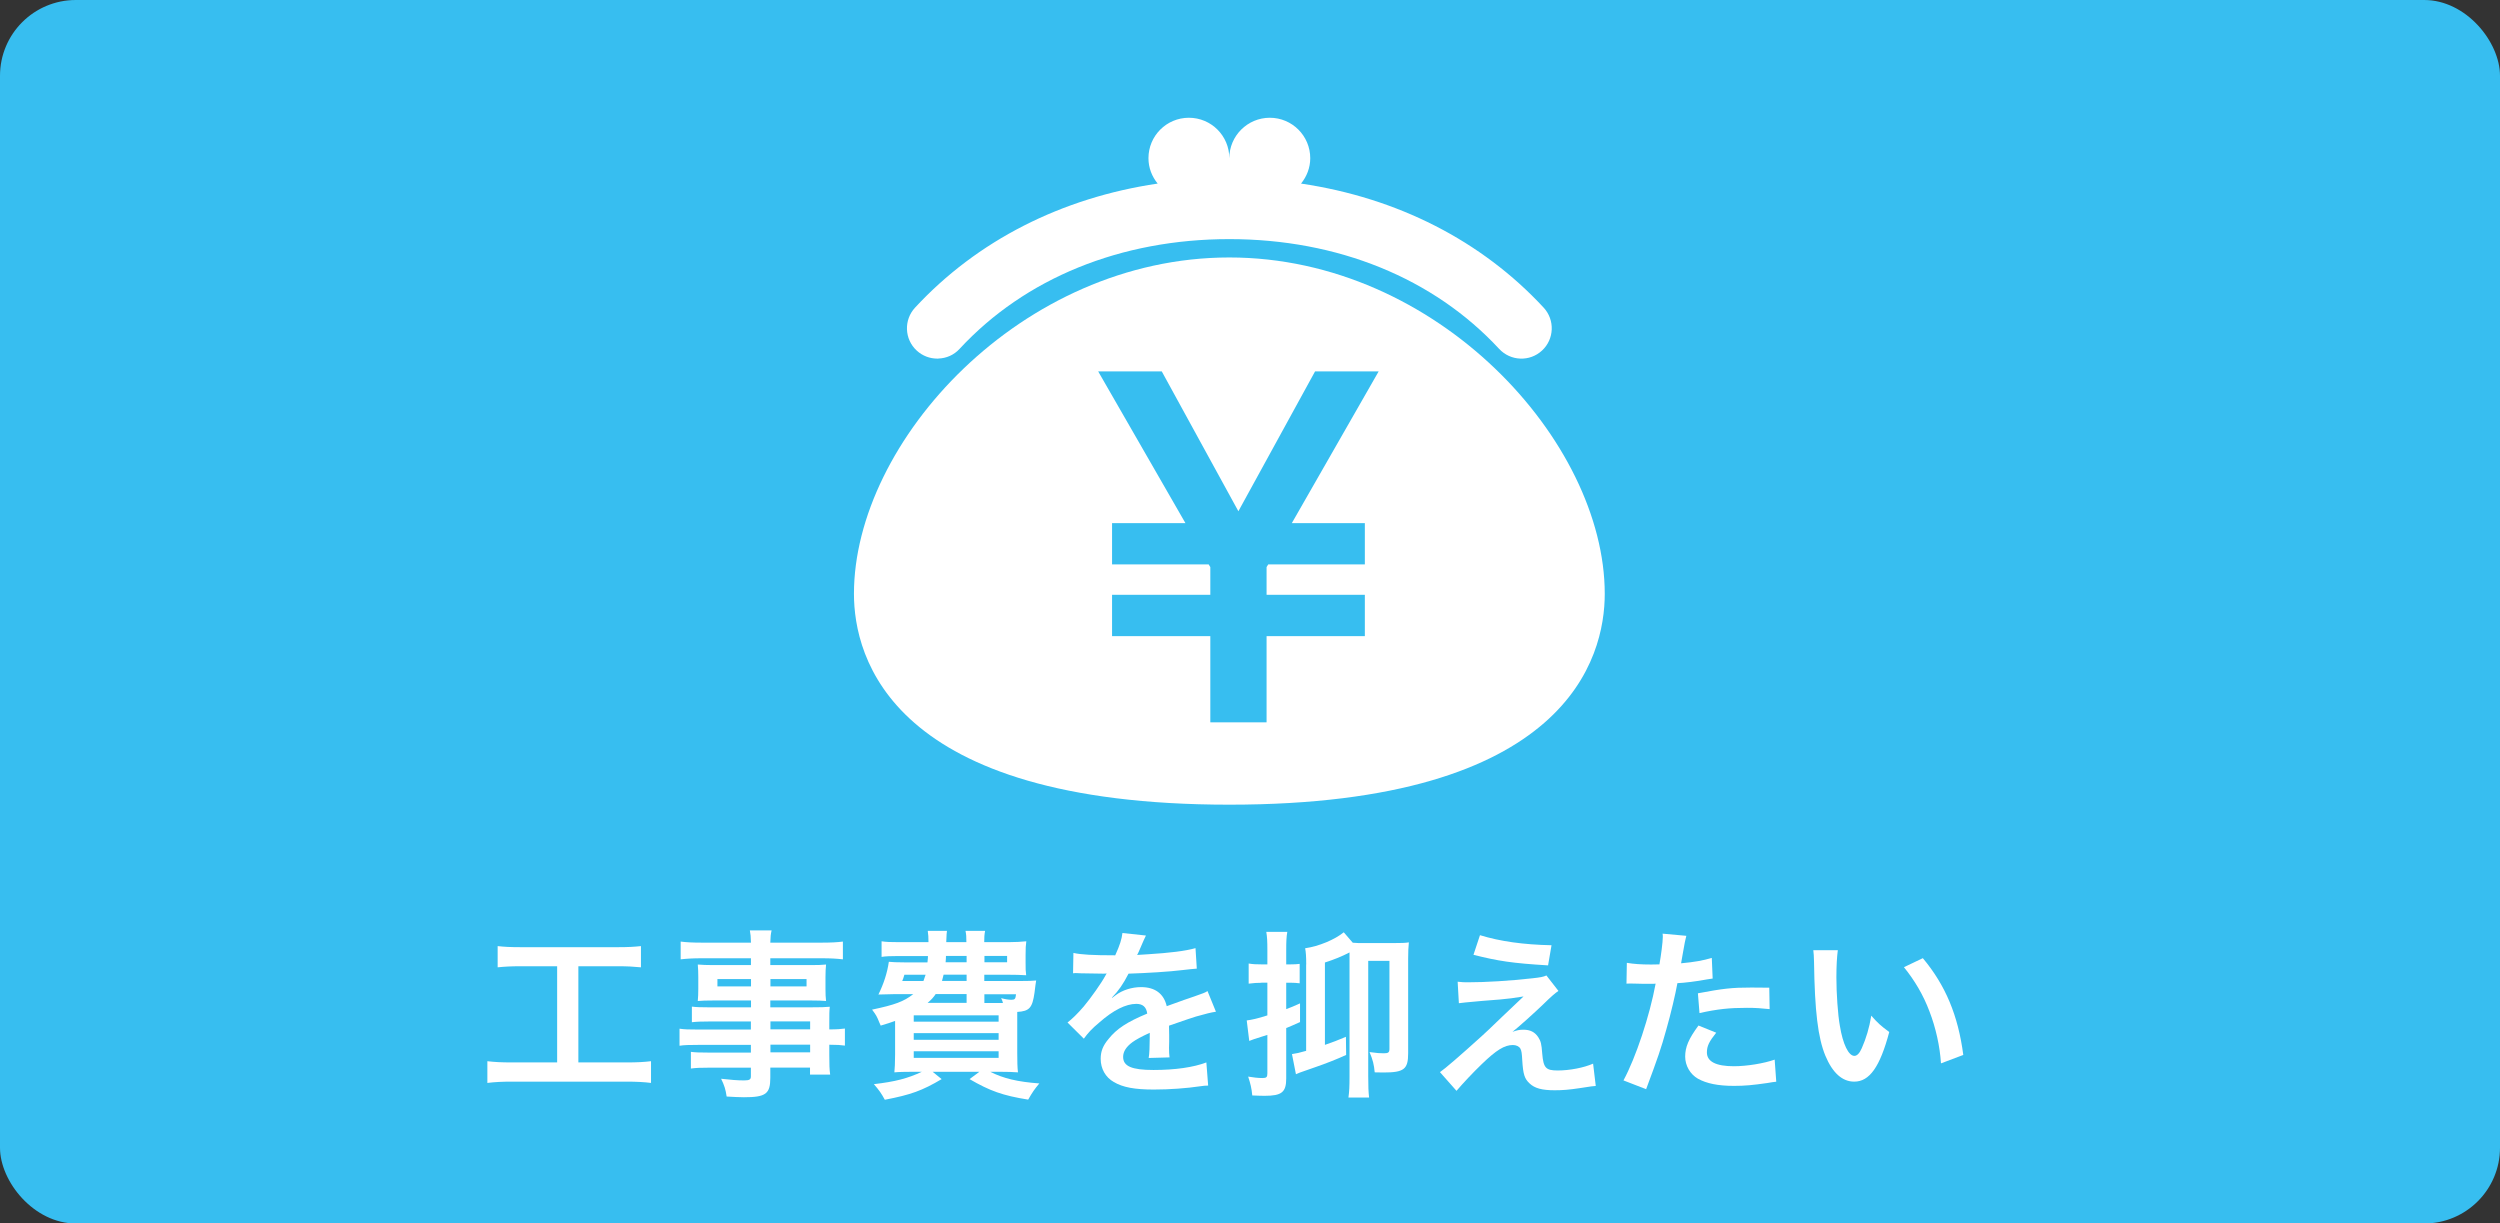
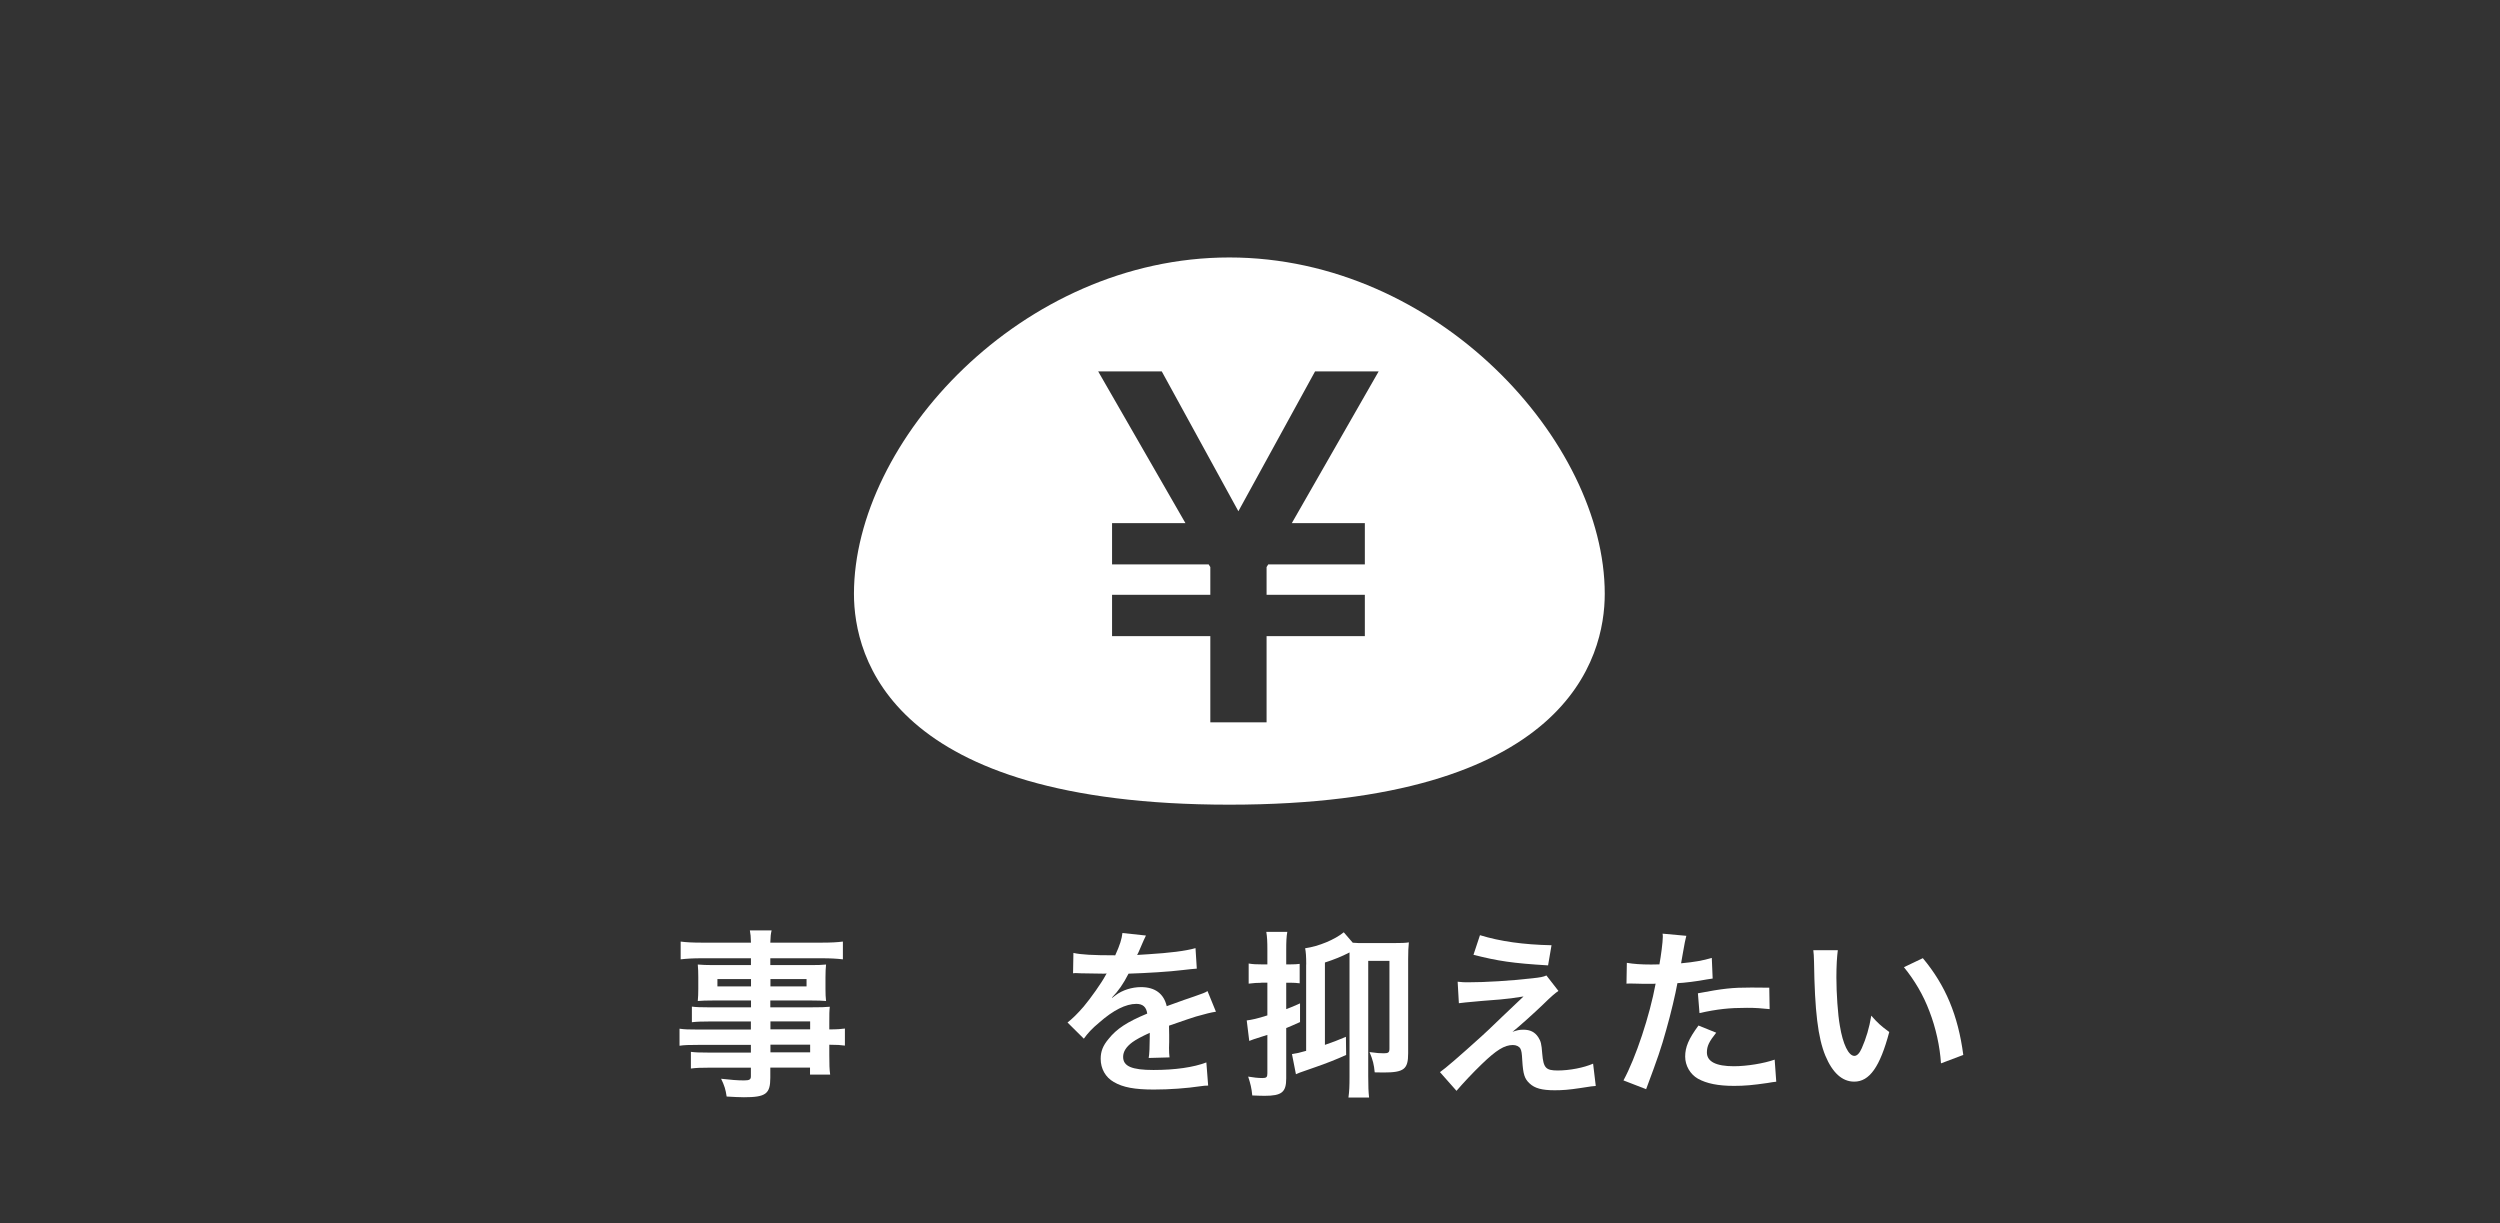
<svg xmlns="http://www.w3.org/2000/svg" id="_レイヤー_2" width="347.53" height="170.08" viewBox="0 0 347.53 170.08">
  <rect x="0" y="0" width="347.53" height="170.08" fill="#333333" stroke="none" />
  <defs>
    <style>.cls-1{fill:#fff;}.cls-2{fill:#37bef0;}</style>
  </defs>
  <g id="_文字">
-     <rect class="cls-2" width="347.53" height="170.08" rx="10.54" ry="10.54" />
    <g>
-       <path class="cls-1" d="M72.4,134.32c-1.38,0-2.25,.05-3.22,.15v-2.95c.88,.1,1.72,.15,3.25,.15h13.45c1.47,0,2.27-.05,3.22-.15v2.95c-1.02-.1-1.85-.15-3.2-.15h-5.5v13.37h6.7c1.45,0,2.4-.05,3.4-.17v3.02c-.92-.12-2.05-.18-3.4-.18h-15.95c-1.3,0-2.35,.05-3.4,.18v-3.02c1.02,.12,1.92,.17,3.45,.17h6.25v-13.37h-5.05Z" />
      <path class="cls-1" d="M104.4,142h-5.92c-.9,0-1.62,.02-2.3,.1v-2.17c.6,.08,1.25,.1,2.35,.1h5.87v-.95h-5.3c-.9,0-1.52,.02-2.1,.07,.05-.52,.07-1.05,.07-1.67v-1.65c0-.7-.02-1.15-.07-1.75,.65,.05,1.17,.08,2.12,.08h5.27v-.95h-6.85c-1.22,0-2.05,.05-2.92,.15v-2.47c.77,.1,1.62,.15,3.07,.15h6.7c-.02-.87-.05-1.15-.15-1.7h3.02c-.12,.55-.15,.8-.18,1.7h7.02c1.45,0,2.27-.05,3.07-.15v2.47c-.85-.1-1.72-.15-2.92-.15h-7.17v.95h5.65c.95,0,1.5-.02,2.1-.08-.05,.55-.08,.98-.08,1.75v1.65c0,.75,.02,1.12,.08,1.67-.55-.05-1.2-.07-2-.07h-5.75v.95h5.6c1.47,0,1.97-.02,2.67-.08-.07,.62-.07,.98-.07,2.27v.88c1.07,0,1.67-.05,2.17-.12v2.37c-.6-.08-1.07-.12-2.17-.12v1.45c0,1.3,.02,1.97,.12,2.7h-2.8v-.97h-5.52v1.4c0,2.25-.62,2.72-3.67,2.72-.6,0-1.6-.05-2.4-.1-.15-1-.3-1.5-.77-2.47,1.35,.15,2.27,.23,3.17,.23,.77,0,.97-.12,.97-.57v-1.2h-5.87c-1.12,0-1.72,.02-2.47,.12v-2.32c.68,.08,1.1,.1,2.37,.1h5.97v-1.07h-7.17c-1.42,0-2.1,.02-2.75,.12v-2.37c.65,.1,1.27,.12,2.7,.12h7.22v-1.1Zm-4.67-5.9v1.02h4.67v-1.02h-4.67Zm7.37,1.02h5.02v-1.02h-5.02v1.02Zm5.52,5.97v-1.1h-5.52v1.1h5.52Zm-5.52,3.2h5.52v-1.07h-5.52v1.07Z" />
-       <path class="cls-1" d="M141.92,136.37c1.1,0,1.55-.02,2.12-.07q-.08,.42-.23,1.7c-.3,2.1-.7,2.57-2.4,2.67v5.75c0,1.1,.02,2,.1,2.65-.52-.05-1.62-.08-2.65-.08h-1.2c1.8,.92,3.8,1.4,6.82,1.62-.67,.8-.95,1.2-1.55,2.25-3.55-.57-5.3-1.2-8.15-2.85l1.37-1.02h-6.5l1.25,1.02c-2.7,1.6-4.27,2.17-7.9,2.87-.52-.95-.75-1.27-1.52-2.17,3-.35,4.7-.8,6.67-1.72h-1.17c-1.07,0-2.07,.02-2.65,.08,.05-.45,.1-1.42,.1-2.5v-4.65c-.67,.25-1.02,.35-2,.65l-.2-.45c-.32-.8-.42-1-1-1.77,3.17-.67,4.4-1.12,5.72-2.15h-2.77c-.52,0-1.37,.02-2.07,.05,.73-1.48,1.23-3,1.45-4.55,.5,.05,1.1,.08,2.1,.08h3.27c.05-.6,.07-.6,.07-.88h-4.05c-1.12,0-1.87,.03-2.4,.12v-2.17c.65,.1,1.22,.12,2.4,.12h4.12c0-.67-.02-1.07-.1-1.57h2.67c-.05,.3-.05,.42-.1,1.57h2.8c0-.77-.02-1.05-.12-1.57h2.72c-.1,.55-.12,.85-.12,1.57h3.4c.83,0,1.87-.05,2.45-.12-.08,.57-.1,.95-.1,1.95v1c0,.92,0,1.17,.08,1.77-.8-.05-1.55-.07-2.45-.07h-3.37v.87h5.07Zm-16.2-.87c-.12,.45-.18,.57-.3,.87h2.95c.12-.35,.18-.5,.3-.87h-2.95Zm1.3,6.52h11.8v-.88h-11.8v.88Zm0,2.52h11.8v-.92h-11.8v.92Zm0,2.52h11.8v-.92h-11.8v.92Zm7.35-8.87h-4.3c-.35,.5-.57,.75-1.12,1.22h5.42v-1.22Zm-3.2-2.7c-.1,.38-.12,.5-.22,.87h3.42v-.87h-3.2Zm.33-2.6c0,.35-.02,.48-.05,.88h2.92v-.88h-2.87Zm5.35,.88h3.15v-.88h-3.15v.88Zm2.57,5.65c-.07-.27-.1-.37-.25-.67,.52,.15,1.07,.23,1.4,.23,.5,0,.6-.1,.67-.77h-4.4v1.22h2.57Z" />
      <path class="cls-1" d="M149.23,132.47c1.02,.23,2.62,.33,5.8,.33,.68-1.5,.9-2.25,1-3.1l3.27,.35q-.15,.25-1,2.25c-.12,.27-.17,.35-.23,.45q.2-.02,1.57-.1c2.9-.18,5.17-.45,6.55-.85l.18,2.85q-.7,.05-1.97,.2c-1.82,.23-5,.42-7.52,.5-.72,1.42-1.42,2.42-2.3,3.32l.02,.05q.18-.12,.5-.38c.92-.7,2.25-1.12,3.52-1.12,1.95,0,3.17,.92,3.57,2.65,1.92-.7,3.2-1.15,3.82-1.35,1.35-.48,1.45-.5,1.85-.75l1.17,2.87c-.7,.1-1.45,.3-2.77,.67-.35,.1-1.6,.52-3.75,1.27v.27q.02,.65,.02,1v1c-.02,.42-.02,.65-.02,.82,0,.55,.02,.9,.07,1.32l-2.9,.08c.1-.45,.15-1.72,.15-2.9v-.6c-1.22,.57-1.87,.92-2.4,1.3-.88,.65-1.3,1.32-1.3,2.05,0,1.3,1.2,1.82,4.22,1.82s5.57-.37,7.35-1.05l.25,3.22c-.43,0-.55,.02-1.15,.1-1.8,.27-4.2,.45-6.4,.45-2.65,0-4.3-.3-5.57-1.05-1.15-.65-1.82-1.85-1.82-3.22,0-1.02,.3-1.82,1.1-2.77,1.12-1.4,2.55-2.35,5.37-3.52-.12-.92-.62-1.35-1.52-1.35-1.45,0-3.2,.88-5.12,2.57-1.05,.87-1.62,1.5-2.17,2.27l-2.27-2.25c.65-.5,1.37-1.2,2.25-2.22,.97-1.15,2.5-3.32,3-4.27q.1-.2,.2-.32c-.1,0-.43,.02-.43,.02-.4,0-2.6-.05-3.15-.05q-.48-.03-.7-.03c-.08,0-.23,0-.4,.03l.05-2.85Z" />
      <path class="cls-1" d="M175.33,136.62c-.55,0-1.05,.03-1.75,.12v-2.8c.58,.1,1.03,.12,1.78,.12h.82v-1.97c0-1.2-.03-1.85-.15-2.55h2.92c-.12,.7-.15,1.32-.15,2.55v1.97h.62c.52,0,.83-.02,1.25-.07v2.7c-.48-.05-.75-.08-1.25-.08h-.62v3.67c.67-.25,1-.38,1.92-.8v2.6c-1,.45-1.35,.6-1.92,.83v7c0,1.92-.62,2.42-3,2.42-.5,0-.92-.02-1.72-.05-.1-1.05-.25-1.62-.57-2.62,.7,.12,1.4,.2,1.97,.2s.7-.12,.7-.65v-5.35c-.5,.15-.55,.17-.85,.27-.67,.2-1.45,.47-1.67,.57l-.35-2.85c.67-.08,1.55-.27,2.87-.7v-4.55h-.85Zm6.25-2.55c0-1.1-.05-1.75-.15-2.25,1.9-.27,4.12-1.2,5.37-2.22l1.25,1.45c.55,.05,.92,.05,1.6,.05h4c1.17,0,1.72-.02,2.2-.1-.07,.7-.1,1.27-.1,2.3v13.12c0,2.22-.57,2.67-3.45,2.67-.25,0-.53,0-1.2-.02-.1-1.07-.25-1.72-.72-2.82,1.1,.15,1.42,.17,2,.17,.62,0,.77-.12,.77-.65v-12.2h-2.95v16.05c0,1.42,.03,2.12,.12,2.95h-2.87c.12-.88,.15-1.55,.15-2.95v-17.22c-1.05,.55-2.17,1-3.42,1.4v11.45c1.17-.4,1.6-.57,2.92-1.12l.03,2.52c-1.25,.58-2.97,1.25-4.15,1.65-1.1,.4-1.85,.65-2.28,.8-.25,.1-.35,.15-.55,.23l-.55-2.8c.58-.08,1.03-.18,1.97-.45v-12Z" />
      <path class="cls-1" d="M202.63,136.47c.67,.08,.92,.08,1.47,.08,2.42,0,5.75-.2,8.87-.55,1.12-.12,1.58-.2,2-.4l1.67,2.15c-.47,.32-1,.77-2.12,1.87-1.35,1.3-3.5,3.22-4.27,3.82,.62-.22,.95-.3,1.52-.3,.95,0,1.6,.33,2.07,1.05,.35,.55,.45,.9,.55,2.3,.17,1.97,.5,2.32,2.15,2.32s3.62-.38,4.92-.95l.37,3.1c-.42,.02-.57,.05-2.2,.3-1.52,.23-2.42,.3-3.5,.3-1.78,0-2.78-.27-3.5-.95-.7-.65-.9-1.25-1.02-3.22-.05-.95-.1-1.3-.25-1.6-.17-.32-.58-.52-1.05-.52-1.17,0-2.3,.7-4.32,2.65-1.27,1.22-2.62,2.67-3.52,3.72l-2.3-2.6q1.1-.75,5.8-5c.58-.52,1.03-.95,2.9-2.75,.67-.65,1.65-1.57,2.92-2.77-1.42,.22-2.07,.32-3.25,.42q-.35,.02-2.52,.2-.47,.05-1.3,.12c-.92,.08-1.1,.1-1.92,.2l-.17-3Zm3.1-6.47c2.83,.87,6.07,1.32,9.95,1.4l-.48,2.8c-4.97-.3-6.92-.6-10.37-1.47l.9-2.72Z" />
      <path class="cls-1" d="M226.18,133.85c.9,.15,1.9,.23,3.35,.23,.3,0,.58,0,1.15-.02,.22-1.2,.47-3.12,.47-3.82,0-.1,0-.25-.03-.45l3.3,.3q-.17,.57-.48,2.4c-.12,.7-.15,.85-.25,1.42,1.85-.17,3.03-.38,4.27-.75l.12,2.87q-.2,.02-.8,.12c-1.27,.25-3.27,.5-4.1,.52-.28,1.55-.9,4.2-1.55,6.47-.72,2.6-1.15,3.85-2.8,8.27l-3.15-1.22c1.72-3.17,3.65-9,4.47-13.45-.17,.02-.28,.02-.33,.02h-1.45c-.12,0-.38,0-.8-.02-.45-.02-.8-.02-1-.02-.12,0-.25,0-.47,.02l.05-2.9Zm12.4,9.7c-1,1.25-1.3,1.87-1.3,2.75,0,1.27,1.25,1.92,3.75,1.92,1.82,0,4.22-.4,5.67-.92l.22,3.07c-.45,.05-.65,.08-1.22,.18-2.07,.3-3.17,.4-4.65,.4-2.22,0-3.82-.33-5.02-1-1.08-.62-1.77-1.82-1.77-3.07,0-1.32,.47-2.45,1.85-4.32l2.47,1Zm7.42-3.27c-1.2-.12-1.9-.18-3.15-.18-2.47,0-4.12,.18-6.6,.73l-.22-2.75c3.55-.67,4.75-.8,7.45-.8,.67,0,.9,0,2.47,.02l.05,2.97Z" />
      <path class="cls-1" d="M255.48,132.08c-.12,.92-.2,2.15-.2,3.8,0,2.17,.2,5.17,.48,6.7,.42,2.6,1.22,4.2,2.02,4.2,.38,0,.72-.37,1.03-1.07,.6-1.35,1.05-2.85,1.32-4.52,.88,1,1.28,1.38,2.5,2.27-1.3,4.87-2.75,6.9-4.87,6.9-1.67,0-3.02-1.22-4.02-3.62-1.02-2.5-1.47-6.12-1.57-13.05-.03-.87-.03-1.05-.1-1.6h3.42Zm11.82,1.12c3.15,3.77,4.9,7.95,5.62,13.45l-3.1,1.17c-.15-2.35-.72-4.95-1.6-7.22-.85-2.27-2.05-4.3-3.55-6.15l2.62-1.25Z" />
    </g>
    <g>
      <path class="cls-1" d="M170.89,35.79c-28.9,0-52.18,25.58-52.18,46.76,0,8.81,5.08,29.31,52.18,29.31s52.19-20.5,52.19-29.31c0-21.18-23.28-46.76-52.19-46.76Zm18.84,36.93v5.74h-13.43l-.23,.37v3.85h13.66v5.75h-13.66v11.98h-7.82v-11.98h-13.66v-5.75h13.66v-3.85l-.23-.37h-13.43v-5.74h10.2l-12.13-21.09h8.84l10.65,19.44,10.66-19.44h8.84l-12.07,21.09h10.15Z" />
-       <path class="cls-1" d="M130.29,49.86c.06,0,.12-.02,.18-.02,1.08-.04,2.13-.48,2.92-1.34,9.11-9.84,22.43-15.26,37.5-15.26s28.39,5.42,37.51,15.26c.79,.85,1.85,1.31,2.94,1.35,1.08,.04,2.17-.33,3.02-1.12,1.71-1.58,1.81-4.25,.23-5.96-8.64-9.33-20.38-15.28-33.73-17.25,.79-.97,1.28-2.19,1.28-3.53,0-3.1-2.52-5.62-5.62-5.62s-5.63,2.52-5.63,5.62c0-3.1-2.51-5.62-5.62-5.62s-5.62,2.52-5.62,5.62c0,1.35,.49,2.56,1.28,3.53-13.35,1.97-25.09,7.92-33.73,17.25-1.58,1.71-1.48,4.38,.23,5.96,.81,.75,1.84,1.12,2.86,1.12Z" />
    </g>
  </g>
</svg>